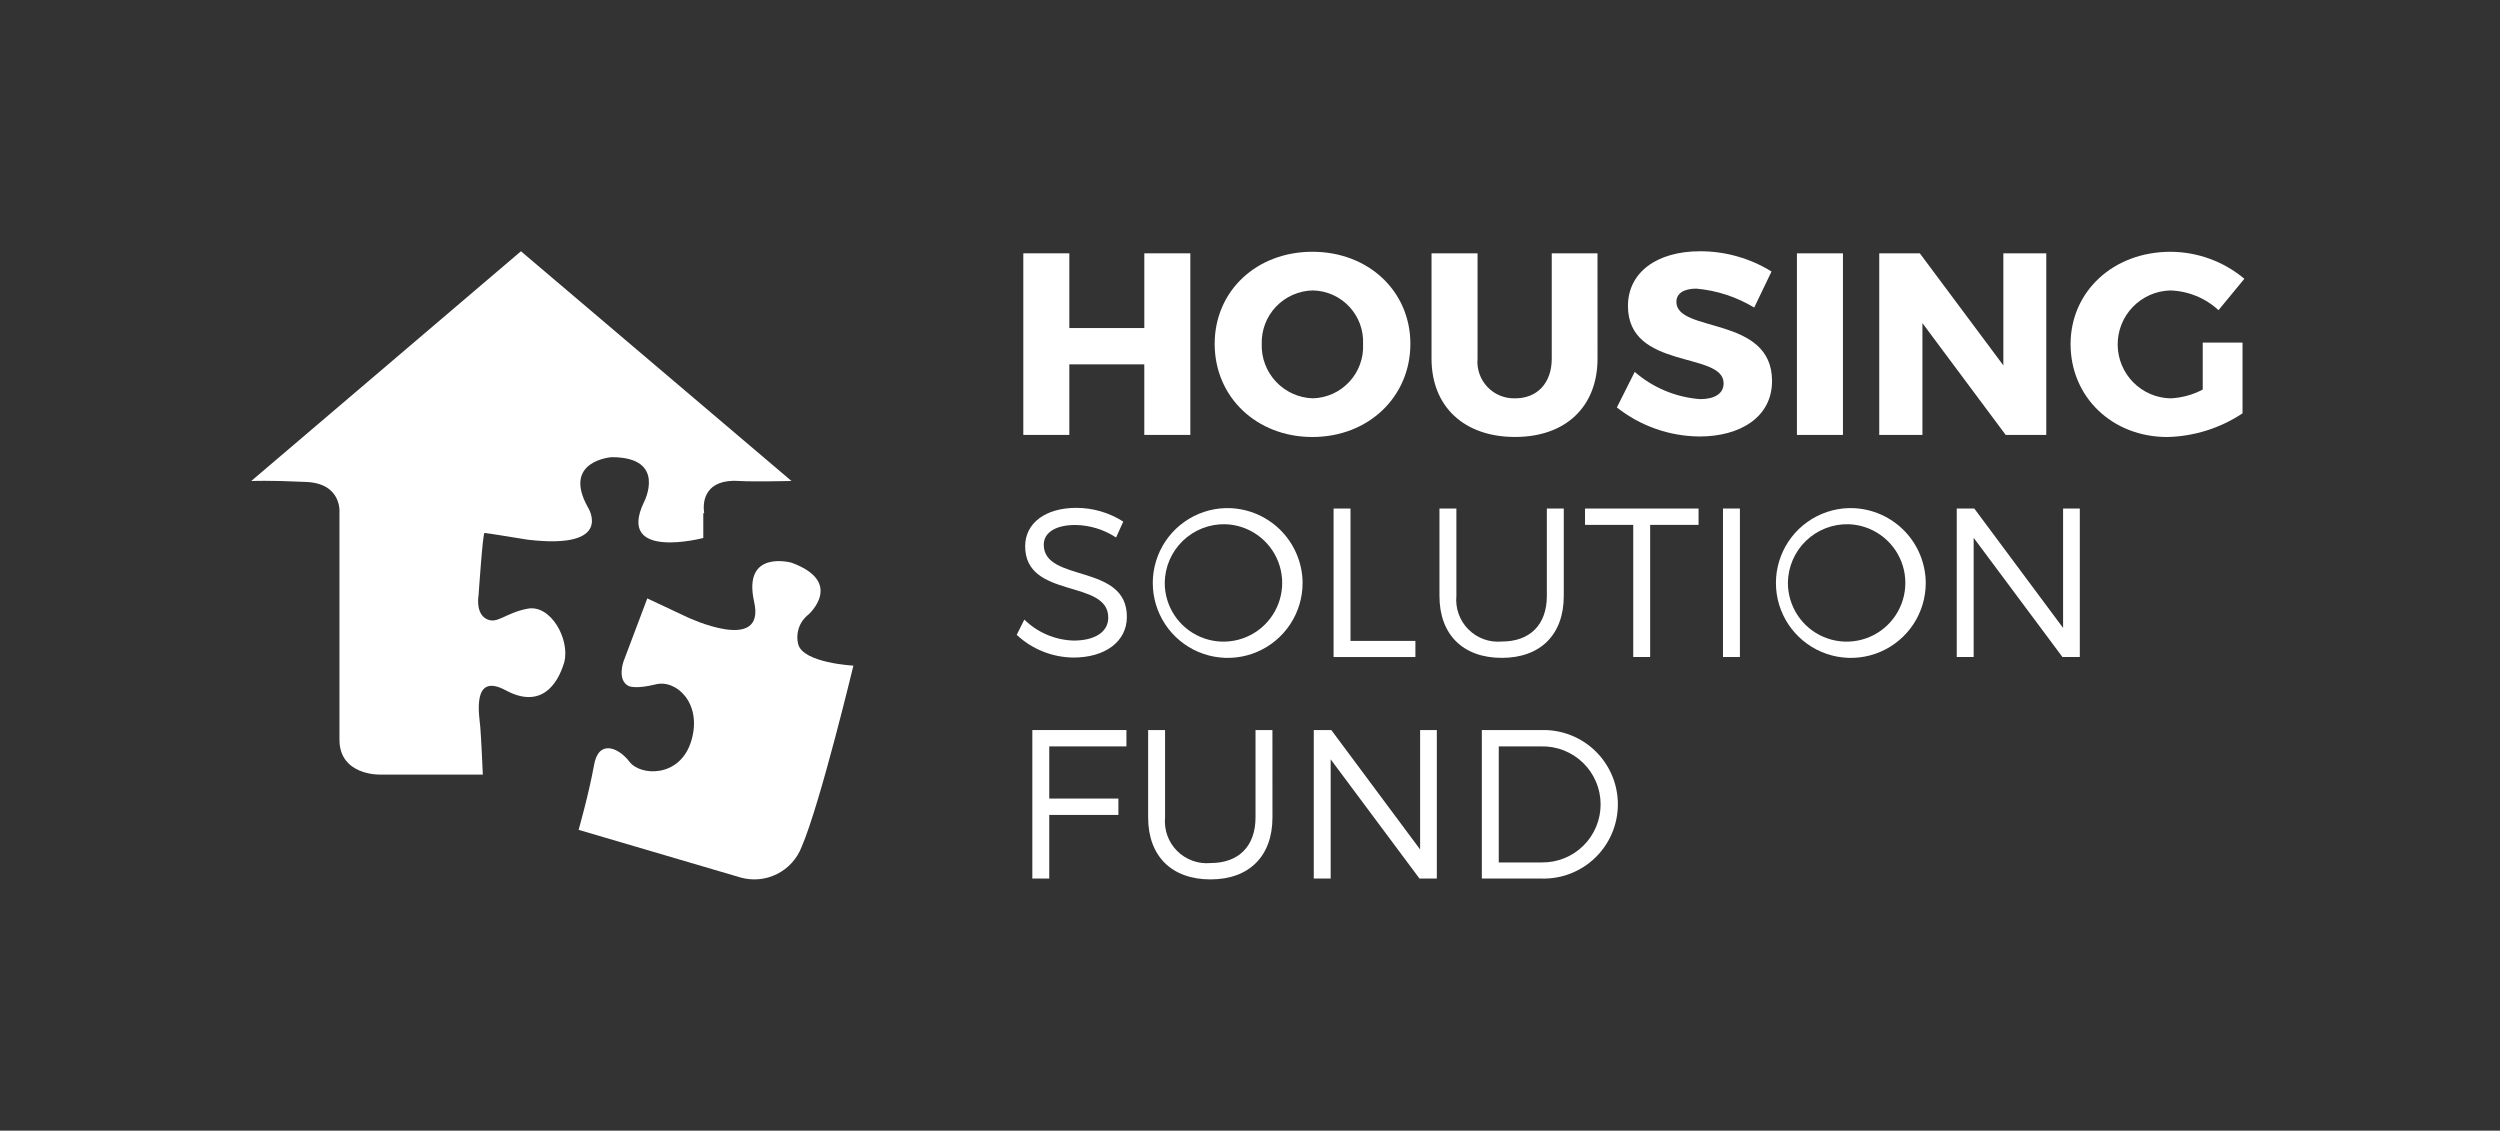
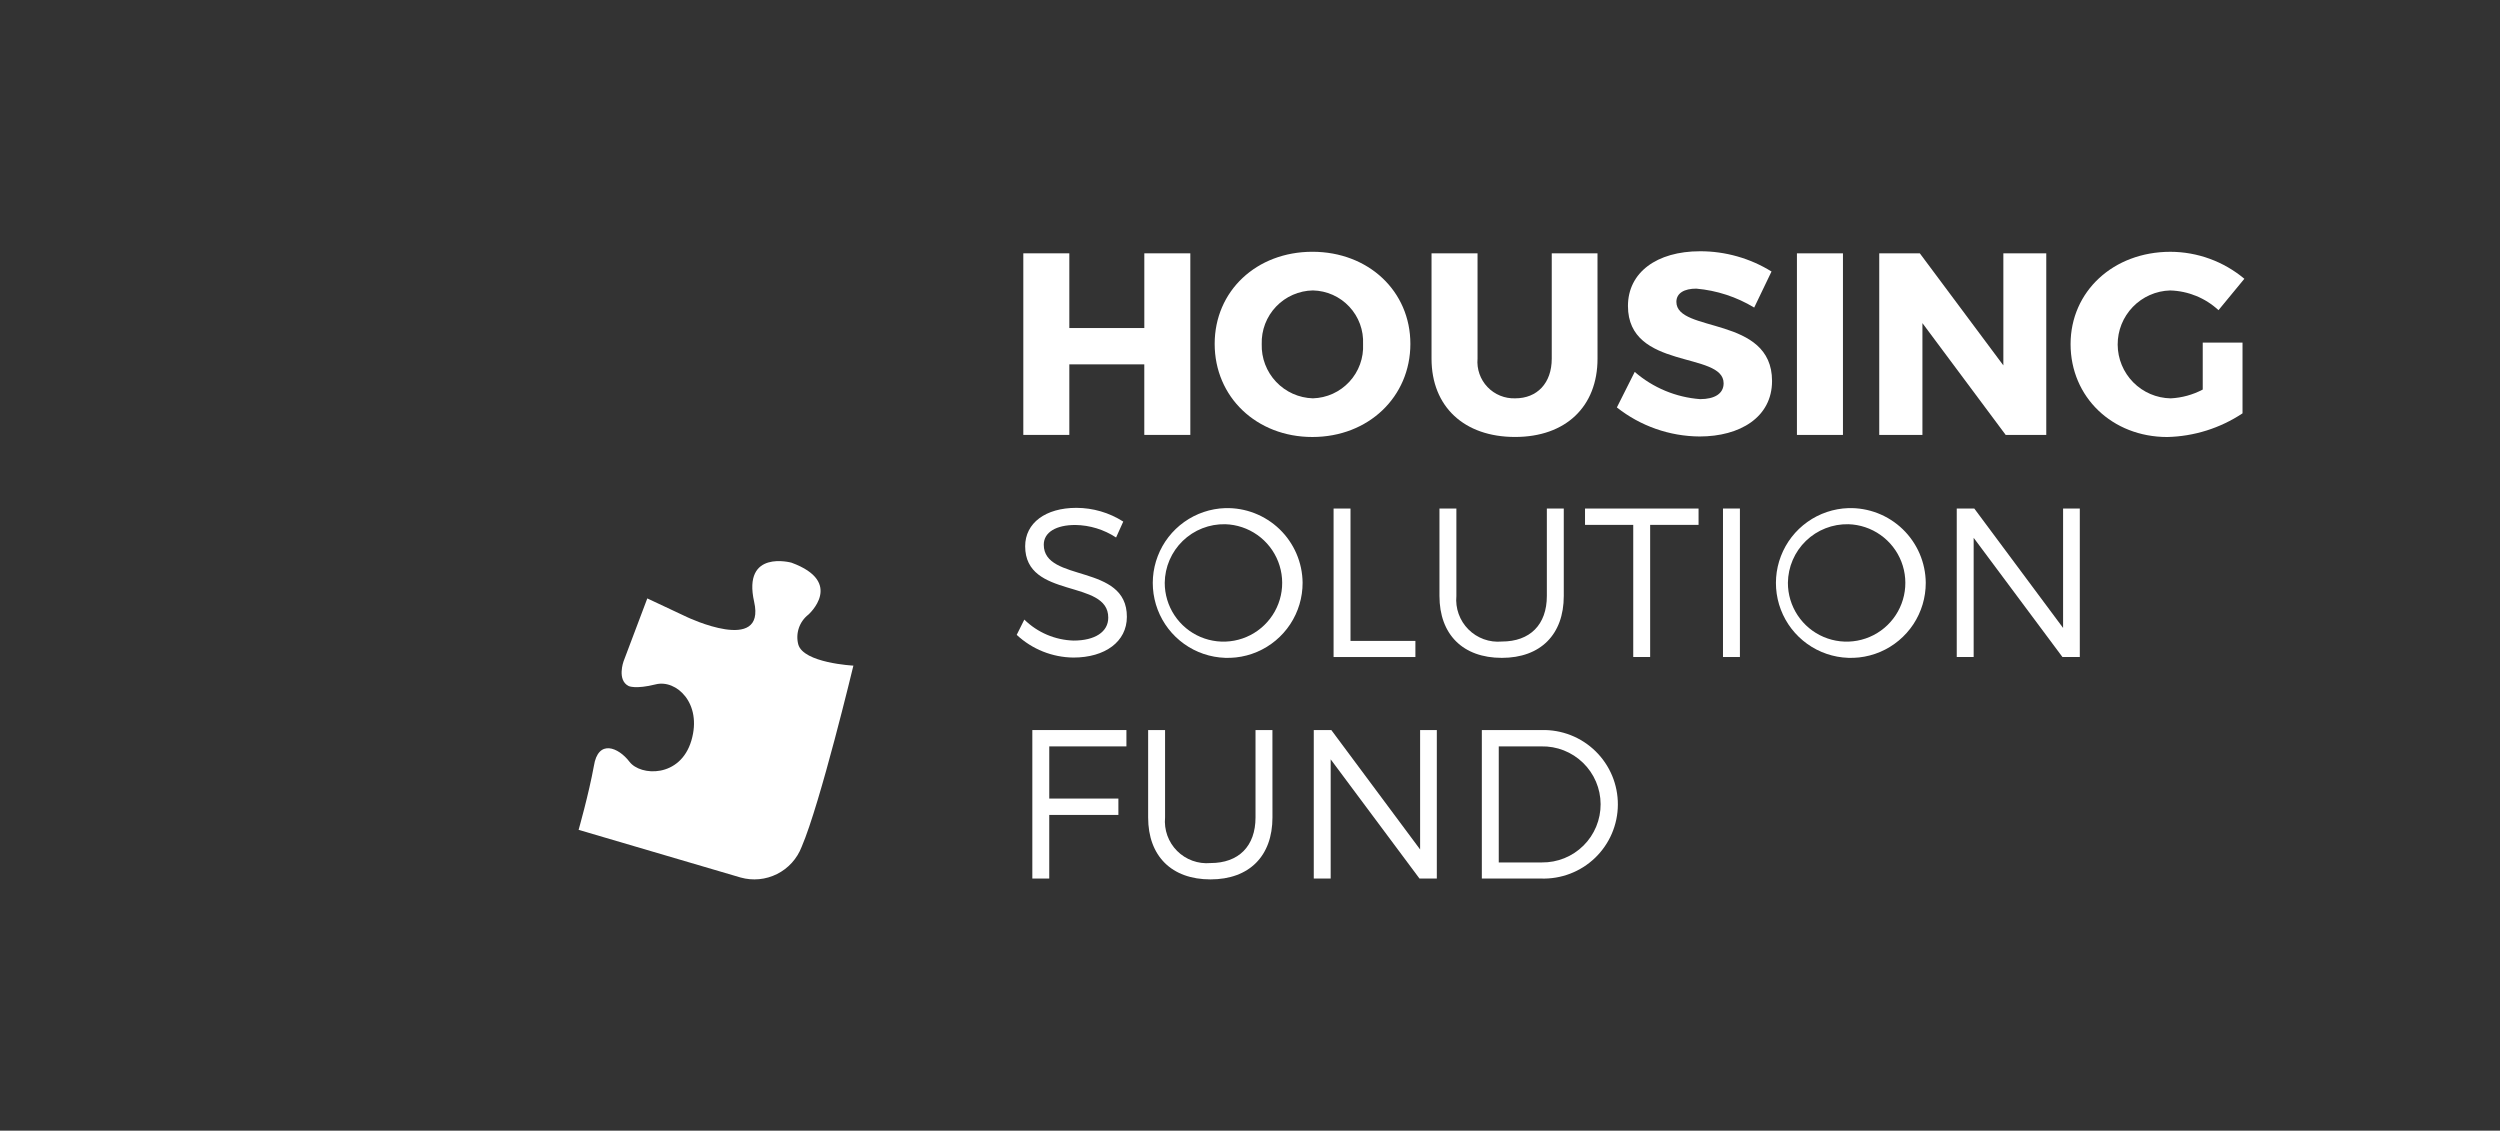
<svg xmlns="http://www.w3.org/2000/svg" width="199" height="90" viewBox="0 0 199 90" fill="none">
  <rect x="0" y="0" width="199" height="90" fill="#333333" stroke="none" />
-   <path d="M20.001 38.287L41.468 20L63.003 38.287C63.003 38.287 59.899 38.355 58.885 38.287C56.118 38.084 55.915 39.912 56.05 40.792C56.05 40.801 56.048 40.81 56.045 40.818C56.042 40.827 56.037 40.834 56.03 40.841C56.024 40.847 56.017 40.852 56.008 40.855C56 40.859 55.991 40.86 55.982 40.86V42.824C55.982 42.824 49.028 44.651 51.256 39.979C51.256 39.979 53.146 36.391 48.692 36.391C48.692 36.391 44.709 36.663 46.801 40.388C46.801 40.388 48.962 43.774 42.012 42.961C42.012 42.961 38.704 42.42 38.568 42.42C38.433 42.352 38.096 47.363 38.096 47.363C38.096 47.363 37.826 48.786 38.704 49.26C39.583 49.735 40.19 48.786 42.012 48.449C43.834 48.111 45.387 50.885 44.914 52.715C44.375 54.543 43.023 56.44 40.257 54.949C37.489 53.458 38.163 57.05 38.23 57.862C38.298 58.607 38.433 61.656 38.433 61.656H30.195C30.195 61.656 27.021 61.724 27.021 58.878V40.863C27.021 40.863 27.292 38.425 24.254 38.358C21.35 38.222 20 38.29 20 38.29" fill="white" />
  <path d="M67.93 52.984C67.93 52.984 63.946 52.78 63.541 51.291C63.429 50.86 63.447 50.406 63.591 49.984C63.734 49.563 63.999 49.193 64.351 48.92C64.351 48.92 67.254 46.347 63.001 44.789C63.001 44.789 59.085 43.705 60.03 47.905C60.976 52.104 54.697 49.123 54.697 49.123L51.525 47.633L49.634 52.645C49.634 52.645 49.095 54.136 50.04 54.609C50.04 54.609 50.579 54.881 52.199 54.474C53.82 54.066 55.912 55.964 55.035 58.944C54.158 61.924 50.984 61.788 50.107 60.637C49.23 59.486 47.609 58.81 47.272 60.975C46.866 63.21 46.057 66.055 46.057 66.055L58.951 69.849C59.919 70.122 60.955 70.023 61.854 69.572C62.753 69.121 63.451 68.35 63.811 67.41C65.297 63.956 67.93 52.984 67.93 52.984Z" fill="white" />
  <path d="M94.75 34.619V20.165H91.088V26.112H85.118V20.165H81.456V34.619H85.118V29.003H91.086V34.619H94.75Z" fill="white" />
  <path d="M104.508 23.118C105.053 23.13 105.59 23.25 106.088 23.472C106.585 23.695 107.033 24.014 107.405 24.413C107.778 24.811 108.066 25.28 108.254 25.791C108.442 26.303 108.526 26.847 108.5 27.391C108.527 27.938 108.444 28.485 108.257 28.999C108.07 29.514 107.782 29.985 107.41 30.387C107.038 30.789 106.59 31.113 106.092 31.34C105.593 31.566 105.055 31.691 104.508 31.707C103.395 31.675 102.341 31.203 101.577 30.393C100.813 29.584 100.401 28.504 100.433 27.391C100.417 26.842 100.509 26.296 100.705 25.782C100.902 25.27 101.198 24.801 101.577 24.403C101.956 24.006 102.41 23.687 102.914 23.467C103.417 23.246 103.959 23.128 104.508 23.118ZM104.466 20.041C100.022 20.041 96.688 23.157 96.688 27.372C96.688 31.605 100.022 34.785 104.466 34.785C108.933 34.785 112.266 31.584 112.266 27.372C112.267 23.181 108.933 20.041 104.466 20.041Z" fill="white" />
  <path d="M127.161 20.165H123.519V28.549C123.519 30.509 122.345 31.707 120.617 31.707C120.205 31.722 119.794 31.65 119.413 31.494C119.031 31.339 118.687 31.104 118.402 30.805C118.118 30.507 117.901 30.151 117.765 29.762C117.628 29.373 117.576 28.96 117.612 28.549V20.165H113.95V28.549C113.95 32.367 116.544 34.782 120.598 34.782C124.632 34.782 127.163 32.367 127.163 28.549L127.161 20.165Z" fill="white" />
  <path d="M135.327 20C131.869 20 129.585 21.693 129.585 24.357C129.585 29.477 137.2 27.95 137.2 30.511C137.2 31.337 136.48 31.771 135.331 31.771C133.407 31.628 131.581 30.867 130.124 29.603L128.703 32.431C130.58 33.915 132.898 34.729 135.29 34.744C138.5 34.744 141.055 33.216 141.055 30.326C141.055 25.103 133.44 26.528 133.44 24.028C133.44 23.327 134.077 22.975 135.024 22.975C136.656 23.118 138.233 23.634 139.634 24.482L141.013 21.612C139.305 20.555 137.335 19.997 135.327 20Z" fill="white" />
  <path d="M146.699 20.166H143.036V34.62H146.699V20.166Z" fill="white" />
  <path d="M162.883 34.619V20.165H159.467V29.085L152.819 20.166H149.588V34.619H153.025V25.72L159.652 34.619H162.883Z" fill="white" />
  <path d="M175.338 27.269V31.008C174.548 31.426 173.677 31.665 172.785 31.709C171.663 31.689 170.593 31.231 169.805 30.432C169.017 29.633 168.572 28.557 168.567 27.435C168.561 26.313 168.995 25.233 169.776 24.427C170.557 23.62 171.622 23.151 172.744 23.12C174.174 23.16 175.542 23.717 176.592 24.689L178.651 22.191C177.001 20.808 174.918 20.048 172.765 20.043C168.216 20.043 164.818 23.202 164.818 27.393C164.818 31.606 168.132 34.786 172.515 34.786C174.65 34.737 176.727 34.083 178.505 32.902V27.269H175.338Z" fill="white" />
  <path d="M85.677 40.425C83.236 40.425 81.603 41.624 81.603 43.481C81.603 47.72 88.234 46.065 88.217 49.168C88.217 50.299 87.157 50.99 85.458 50.99C83.987 50.947 82.586 50.35 81.536 49.319L80.93 50.535C82.155 51.68 83.764 52.324 85.441 52.342C87.965 52.342 89.699 51.076 89.699 49.1C89.715 44.815 83.084 46.399 83.084 43.359C83.084 42.362 84.078 41.788 85.592 41.788C86.747 41.804 87.874 42.15 88.84 42.785L89.411 41.518C88.296 40.806 87 40.427 85.677 40.425Z" fill="white" />
  <path d="M97.527 41.728C98.446 41.755 99.336 42.053 100.087 42.584C100.837 43.114 101.414 43.854 101.746 44.711C102.078 45.568 102.151 46.504 101.954 47.401C101.757 48.299 101.3 49.119 100.639 49.758C99.979 50.398 99.145 50.828 98.242 50.996C97.338 51.164 96.405 51.062 95.559 50.702C94.713 50.342 93.992 49.742 93.486 48.974C92.98 48.207 92.711 47.308 92.713 46.389C92.72 45.766 92.851 45.15 93.097 44.578C93.343 44.006 93.701 43.488 94.148 43.054C94.596 42.621 95.125 42.28 95.705 42.053C96.285 41.825 96.904 41.715 97.527 41.728ZM97.527 40.446C96.356 40.484 95.222 40.867 94.268 41.546C93.313 42.225 92.579 43.17 92.159 44.264C91.738 45.357 91.648 46.551 91.902 47.695C92.155 48.839 92.74 49.883 93.583 50.696C94.426 51.51 95.49 52.057 96.643 52.269C97.795 52.482 98.984 52.35 100.062 51.891C101.14 51.431 102.058 50.664 102.703 49.686C103.348 48.707 103.69 47.561 103.687 46.389C103.68 45.592 103.514 44.805 103.199 44.073C102.884 43.341 102.427 42.679 101.854 42.125C101.28 41.572 100.602 41.139 99.859 40.85C99.117 40.562 98.324 40.424 97.527 40.446Z" fill="white" />
  <path d="M107.5 51.016V40.48H106.153V52.299H112.666V51.016H107.5Z" fill="white" />
  <path d="M124.476 40.48H123.129V47.437C123.129 49.732 121.782 51.066 119.545 51.066C119.058 51.11 118.567 51.047 118.107 50.88C117.648 50.713 117.23 50.446 116.885 50.1C116.54 49.754 116.275 49.335 116.11 48.875C115.944 48.415 115.882 47.923 115.928 47.437V40.48H114.581V47.437C114.581 50.508 116.451 52.366 119.545 52.366C122.626 52.366 124.477 50.508 124.477 47.437L124.476 40.48Z" fill="white" />
  <path d="M135.205 41.78V40.48H126.168V41.78H130.006V52.297H131.352V41.78H135.205Z" fill="white" />
  <path d="M138.497 40.478H137.15V52.298H138.497V40.478Z" fill="white" />
  <path d="M147.131 41.728C148.049 41.755 148.94 42.053 149.69 42.584C150.44 43.114 151.018 43.854 151.35 44.711C151.682 45.568 151.754 46.504 151.557 47.401C151.36 48.299 150.903 49.119 150.243 49.758C149.583 50.398 148.749 50.828 147.845 50.996C146.942 51.164 146.008 51.062 145.163 50.702C144.317 50.342 143.596 49.742 143.09 48.974C142.584 48.207 142.315 47.308 142.317 46.389C142.324 45.766 142.454 45.15 142.7 44.578C142.946 44.005 143.304 43.487 143.751 43.054C144.199 42.62 144.728 42.28 145.308 42.053C145.888 41.825 146.508 41.715 147.131 41.728ZM147.131 40.446C145.96 40.484 144.826 40.867 143.871 41.546C142.916 42.225 142.183 43.17 141.762 44.264C141.341 45.357 141.252 46.551 141.505 47.695C141.759 48.839 142.343 49.883 143.187 50.696C144.03 51.51 145.094 52.057 146.246 52.269C147.398 52.482 148.588 52.35 149.666 51.891C150.743 51.431 151.662 50.664 152.307 49.686C152.951 48.707 153.293 47.561 153.29 46.389C153.283 45.592 153.117 44.805 152.803 44.073C152.488 43.341 152.03 42.679 151.457 42.125C150.884 41.572 150.206 41.139 149.463 40.85C148.72 40.562 147.927 40.424 147.131 40.446Z" fill="white" />
  <path d="M165.552 52.299V40.48H164.222V49.984L157.154 40.48H155.757V52.299H157.103V42.81L164.171 52.299H165.552Z" fill="white" />
  <path d="M89.663 59.413V58.112H82.174V69.932H83.52V64.868H89.024V63.566H83.521V59.413H89.663Z" fill="white" />
  <path d="M101.285 58.112H99.939V65.069C99.939 67.366 98.592 68.699 96.356 68.699C95.869 68.743 95.378 68.679 94.918 68.512C94.458 68.345 94.041 68.079 93.696 67.733C93.35 67.386 93.086 66.968 92.92 66.508C92.755 66.047 92.693 65.556 92.739 65.069V58.112H91.392V65.069C91.392 68.143 93.261 70 96.356 70C99.437 70 101.288 68.143 101.288 65.069L101.285 58.112Z" fill="white" />
  <path d="M114.371 69.932V58.112H113.041V67.617L105.973 58.112H104.576V69.932H105.922V60.443L112.991 69.932H114.371Z" fill="white" />
  <path d="M119.301 59.413H122.684C123.297 59.399 123.907 59.507 124.478 59.731C125.049 59.956 125.569 60.291 126.009 60.719C126.449 61.146 126.8 61.657 127.04 62.221C127.28 62.786 127.406 63.392 127.409 64.006C127.412 64.619 127.294 65.227 127.059 65.794C126.825 66.361 126.481 66.876 126.045 67.308C125.61 67.74 125.093 68.082 124.525 68.312C123.956 68.542 123.348 68.657 122.734 68.65H119.301V59.413ZM117.954 58.112V69.933H122.666C123.457 69.96 124.245 69.828 124.984 69.545C125.723 69.262 126.398 68.833 126.969 68.285C127.539 67.736 127.993 67.078 128.305 66.351C128.616 65.623 128.779 64.84 128.782 64.049C128.785 63.257 128.63 62.473 128.325 61.743C128.019 61.013 127.571 60.351 127.005 59.798C126.439 59.244 125.768 58.809 125.032 58.52C124.295 58.231 123.508 58.092 122.717 58.112H117.954Z" fill="white" />
</svg>